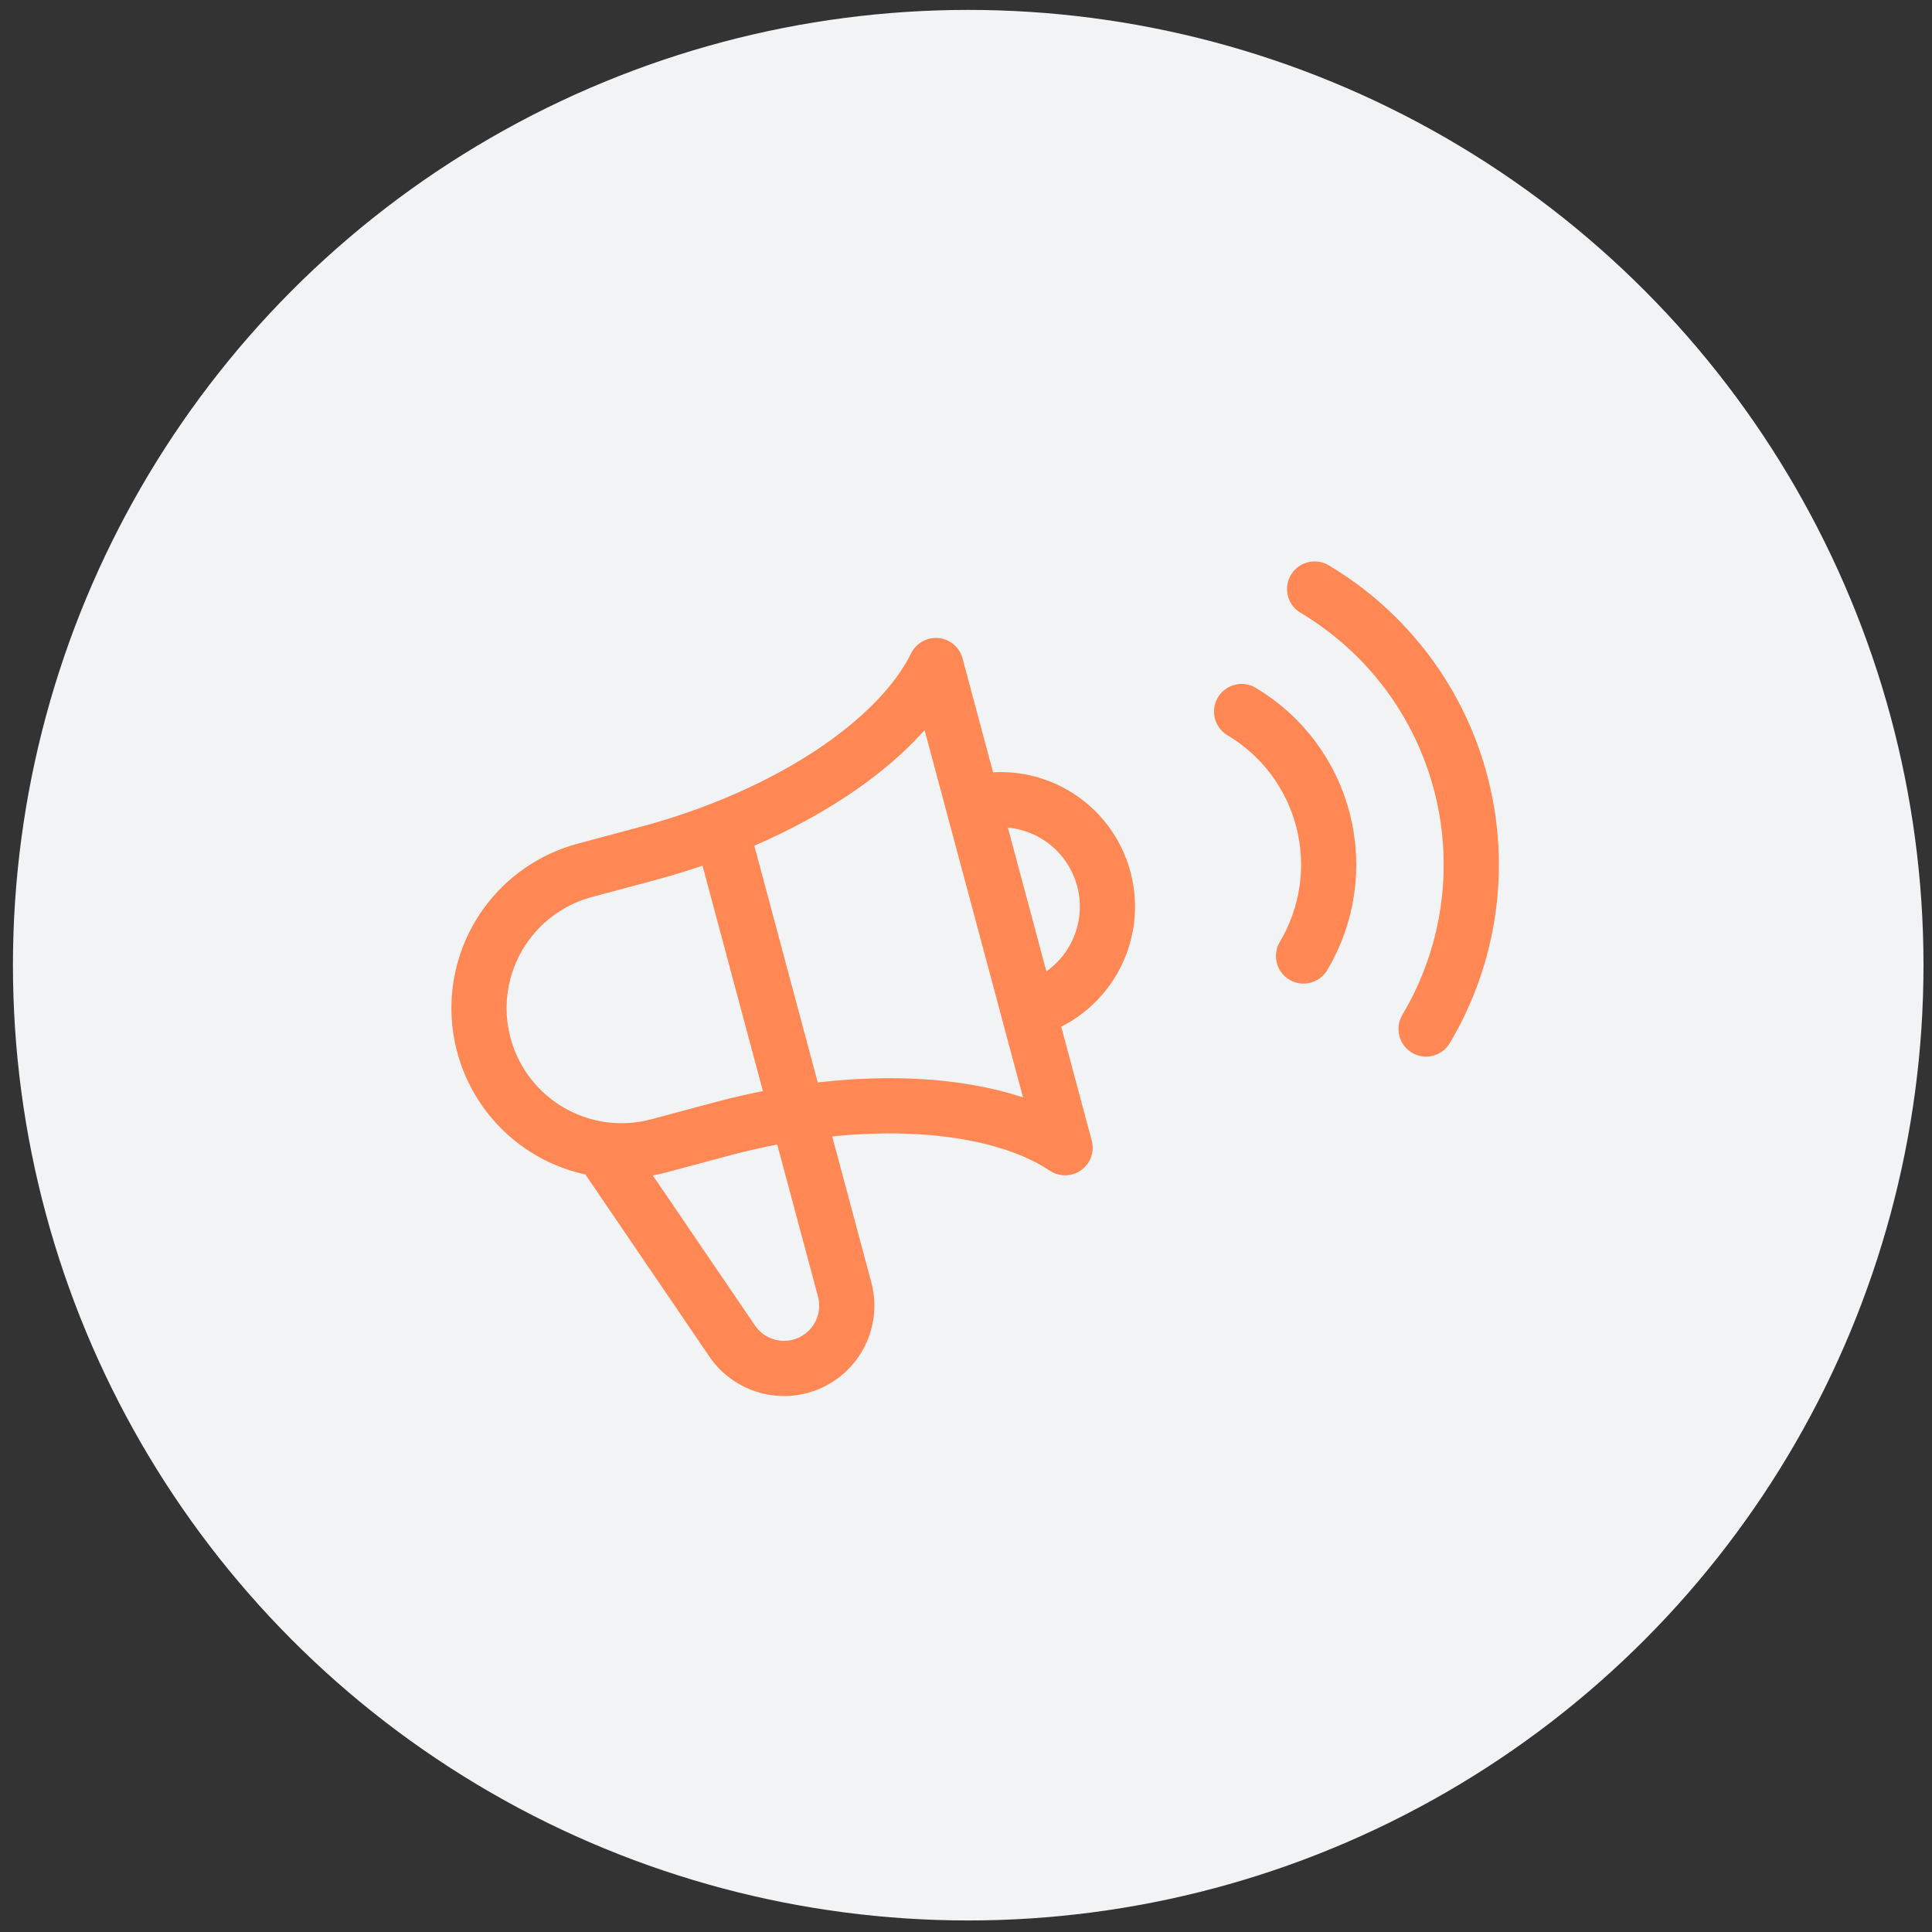
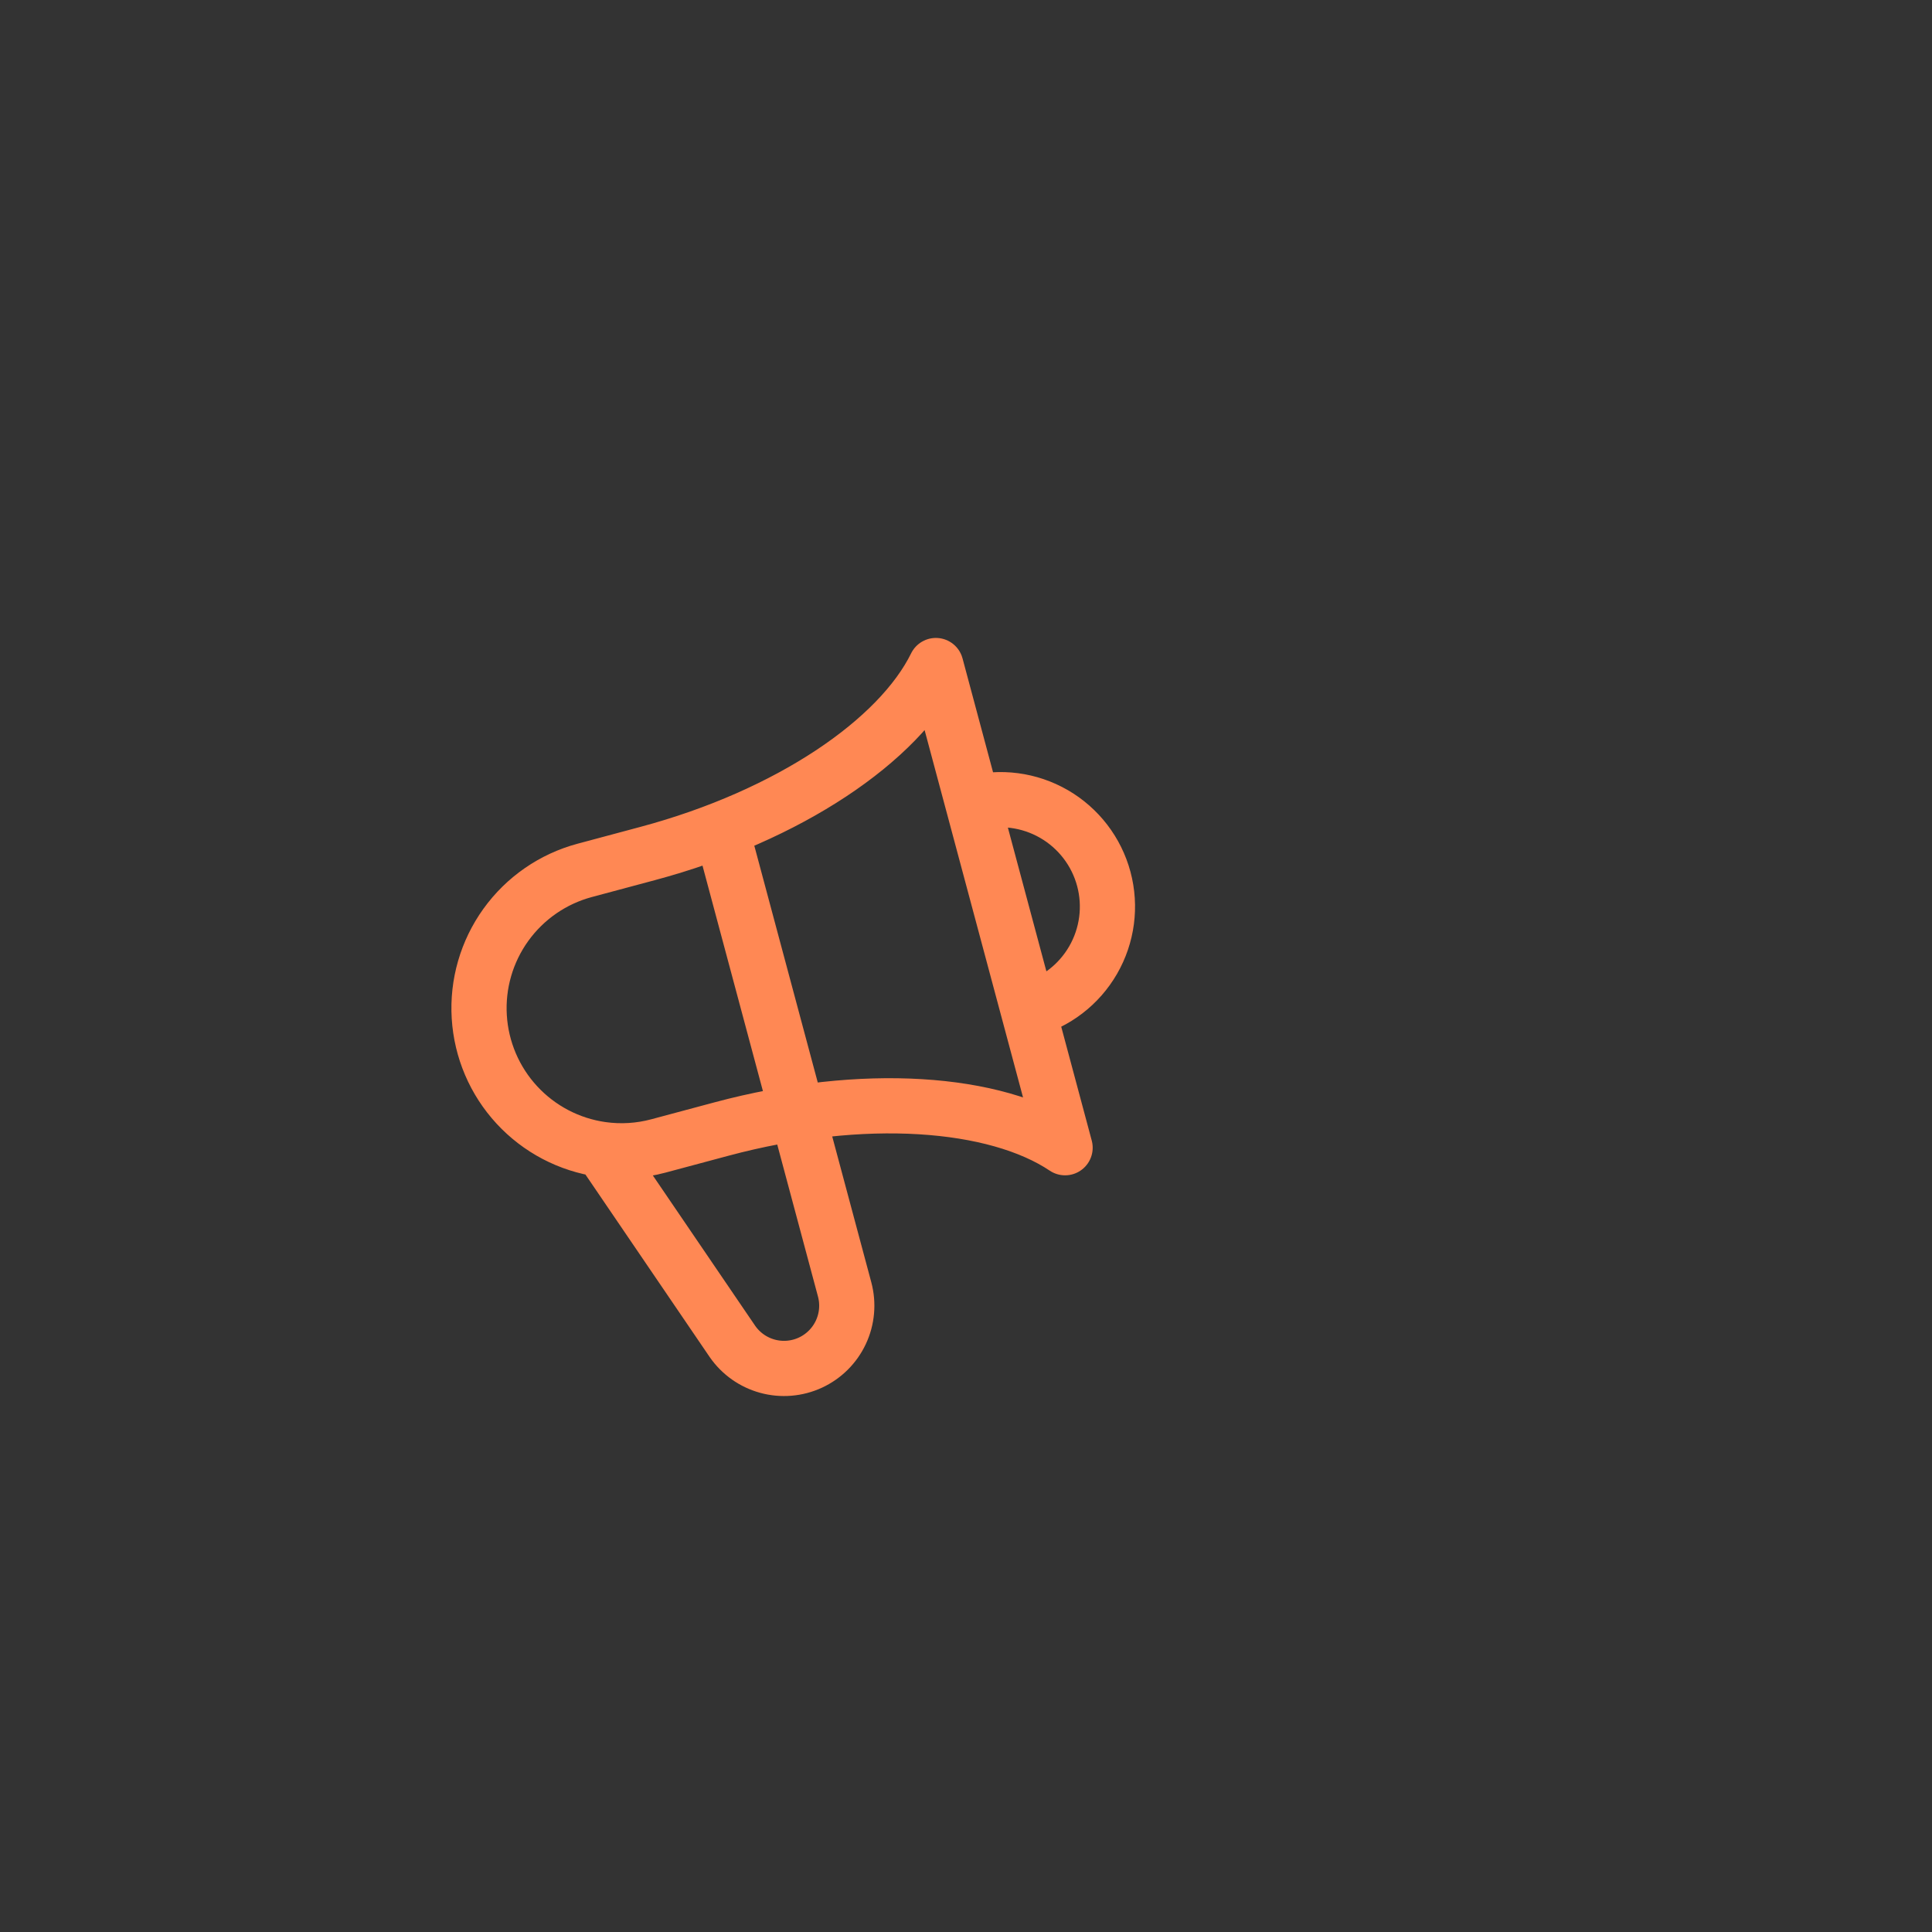
<svg xmlns="http://www.w3.org/2000/svg" width="140" height="140" viewBox="0 0 140 140" fill="none">
  <rect x="0" y="0" width="140" height="140" fill="#333333" stroke="none" />
-   <circle cx="70.161" cy="69.941" r="69.223" fill="#F2F3F4" />
  <path d="M52.273 60.101L61.207 93.441C61.483 94.475 61.386 95.574 60.931 96.544C60.477 97.514 59.695 98.292 58.723 98.742C57.751 99.191 56.651 99.284 55.618 99.002C54.585 98.721 53.684 98.084 53.074 97.203L43.603 83.29M74.504 73.185C76.49 72.653 78.183 71.354 79.211 69.573C80.239 67.793 80.518 65.677 79.986 63.691C79.454 61.706 78.154 60.013 76.374 58.984C74.594 57.957 72.478 57.678 70.492 58.21M43.603 83.292C41.244 82.959 39.072 81.821 37.455 80.07C35.837 78.32 34.875 76.064 34.73 73.686C34.584 71.307 35.265 68.951 36.657 67.017C38.05 65.082 40.067 63.688 42.369 63.071L46.941 61.846C57.174 59.104 65.147 53.666 67.817 48.227L77.18 83.168C72.147 79.793 62.527 79.07 52.291 81.812L47.719 83.037C46.378 83.399 44.978 83.485 43.603 83.292V83.292Z" stroke="#FF8854" stroke-width="4" stroke-linecap="round" stroke-linejoin="round" />
-   <path d="M89.973 51.561C91.431 52.429 92.704 53.576 93.718 54.937C94.733 56.297 95.469 57.843 95.886 59.488C96.303 61.133 96.391 62.844 96.147 64.523C95.902 66.203 95.329 67.817 94.46 69.275M95.262 42.683C97.886 44.246 100.176 46.311 102.002 48.759C103.827 51.207 105.153 53.99 105.903 56.951C106.653 59.911 106.812 62.99 106.372 66.013C105.932 69.034 104.901 71.94 103.338 74.564" stroke="#FF8854" stroke-width="4" stroke-linecap="round" stroke-linejoin="round" />
</svg>